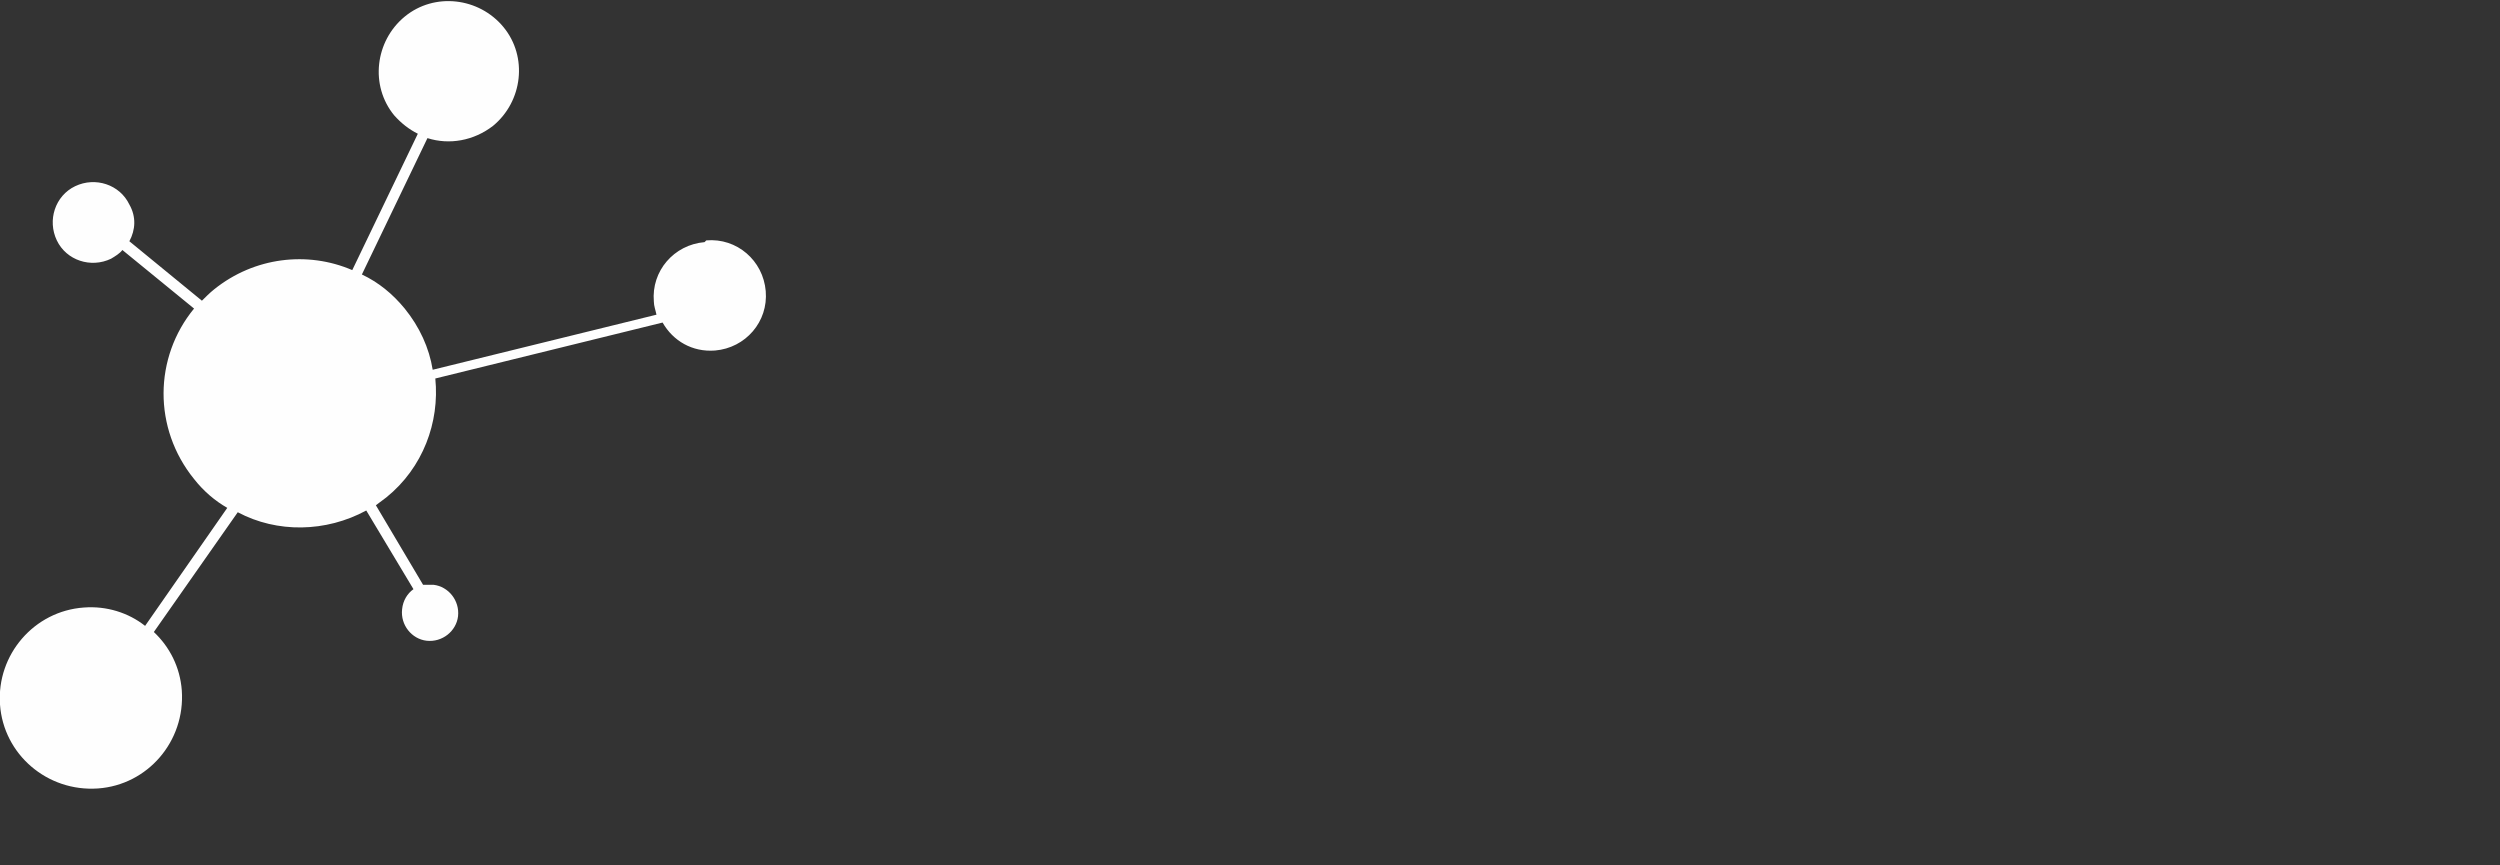
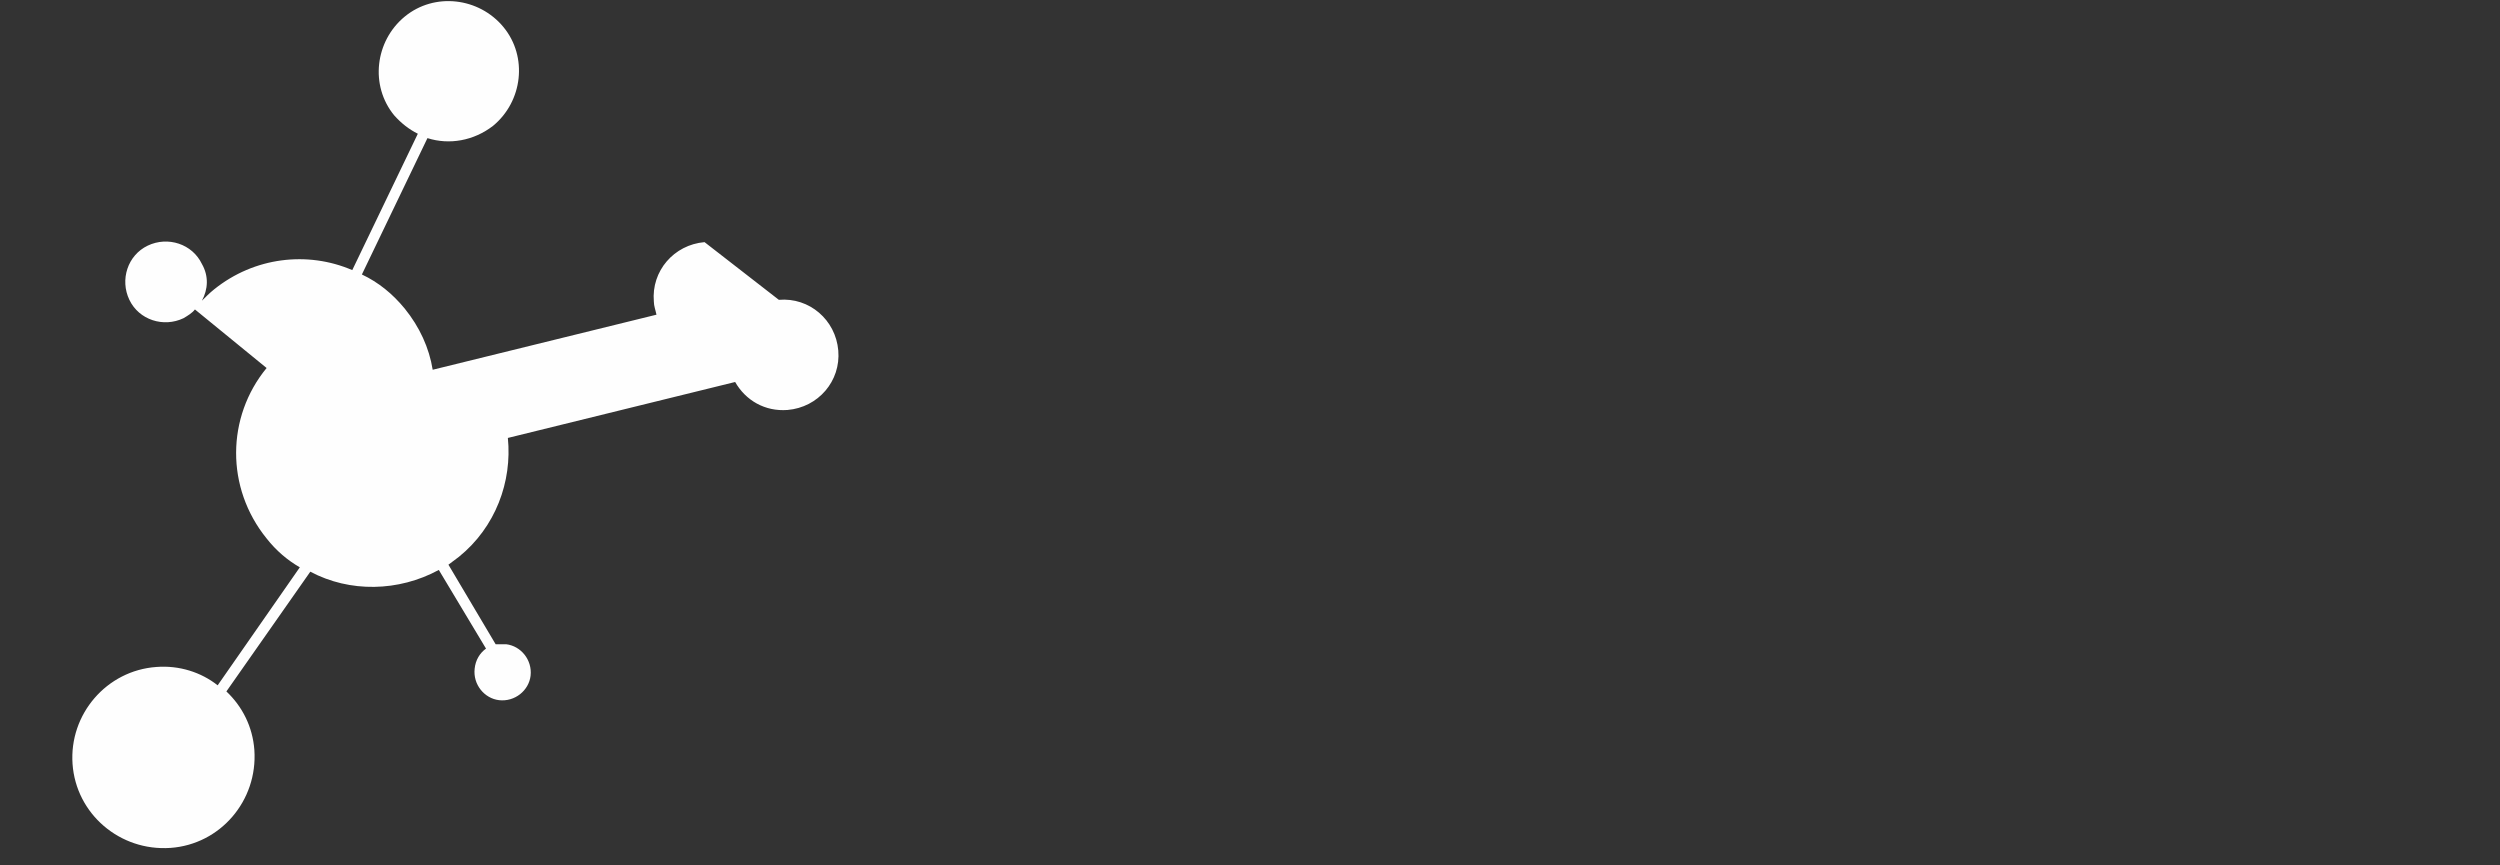
<svg xmlns="http://www.w3.org/2000/svg" id="Layer_1" version="1.1" viewBox="0 0 286 99">
  <rect x="0" y="0" width="286" height="99" fill="#333333" stroke="none" />
  <defs>
    <style>
      .st0 {
        fill: #fefefe;
      }
    </style>
  </defs>
-   <path class="st0" d="M80.6,27.7c-3.5.3-6.1,3.3-5.8,6.8,0,.5.2,1,.3,1.5l-25.6,6.3c-.4-2.5-1.5-4.9-3.2-7-1.4-1.7-3-3-4.9-3.9l7.5-15.6c2.5.8,5.3.3,7.5-1.4,3.4-2.8,4-7.9,1.2-11.3-2.8-3.4-7.9-4-11.3-1.2-3.4,2.8-4,7.9-1.2,11.3.8.9,1.7,1.6,2.7,2.1l-7.5,15.6c-5.1-2.2-11.2-1.5-15.8,2.2-.5.4-1,.9-1.4,1.3l-8.3-6.8c.7-1.3.8-2.8,0-4.2-1.1-2.3-3.9-3.2-6.2-2.1-2.3,1.1-3.2,3.9-2.1,6.2,1.1,2.3,3.9,3.2,6.2,2.1.5-.3,1-.6,1.3-1l8.2,6.7c-4.6,5.6-4.7,13.7,0,19.5,1.1,1.4,2.4,2.5,3.8,3.3l-9.4,13.5c-1.9-1.5-4.4-2.3-7-2.1-5.7.4-10,5.4-9.6,11.1.4,5.7,5.4,10,11.2,9.6,5.7-.4,10-5.4,9.6-11.2-.2-2.7-1.4-5-3.2-6.7l9.6-13.7c4.5,2.4,10.1,2.3,14.7-.2l5.4,9c-.7.5-1.2,1.3-1.3,2.3-.2,1.8,1.1,3.4,2.8,3.6,1.8.2,3.4-1.1,3.6-2.8.2-1.8-1.1-3.4-2.8-3.6-.4,0-.8,0-1.2,0l-5.4-9.1c.4-.3.8-.6,1.2-.9,4.2-3.4,6.1-8.6,5.6-13.6l26-6.4c1.2,2.1,3.4,3.4,6,3.2,3.5-.3,6.1-3.3,5.8-6.8-.3-3.5-3.3-6.1-6.8-5.8" />
+   <path class="st0" d="M80.6,27.7c-3.5.3-6.1,3.3-5.8,6.8,0,.5.2,1,.3,1.5l-25.6,6.3c-.4-2.5-1.5-4.9-3.2-7-1.4-1.7-3-3-4.9-3.9l7.5-15.6c2.5.8,5.3.3,7.5-1.4,3.4-2.8,4-7.9,1.2-11.3-2.8-3.4-7.9-4-11.3-1.2-3.4,2.8-4,7.9-1.2,11.3.8.9,1.7,1.6,2.7,2.1l-7.5,15.6c-5.1-2.2-11.2-1.5-15.8,2.2-.5.4-1,.9-1.4,1.3c.7-1.3.8-2.8,0-4.2-1.1-2.3-3.9-3.2-6.2-2.1-2.3,1.1-3.2,3.9-2.1,6.2,1.1,2.3,3.9,3.2,6.2,2.1.5-.3,1-.6,1.3-1l8.2,6.7c-4.6,5.6-4.7,13.7,0,19.5,1.1,1.4,2.4,2.5,3.8,3.3l-9.4,13.5c-1.9-1.5-4.4-2.3-7-2.1-5.7.4-10,5.4-9.6,11.1.4,5.7,5.4,10,11.2,9.6,5.7-.4,10-5.4,9.6-11.2-.2-2.7-1.4-5-3.2-6.7l9.6-13.7c4.5,2.4,10.1,2.3,14.7-.2l5.4,9c-.7.5-1.2,1.3-1.3,2.3-.2,1.8,1.1,3.4,2.8,3.6,1.8.2,3.4-1.1,3.6-2.8.2-1.8-1.1-3.4-2.8-3.6-.4,0-.8,0-1.2,0l-5.4-9.1c.4-.3.8-.6,1.2-.9,4.2-3.4,6.1-8.6,5.6-13.6l26-6.4c1.2,2.1,3.4,3.4,6,3.2,3.5-.3,6.1-3.3,5.8-6.8-.3-3.5-3.3-6.1-6.8-5.8" />
</svg>